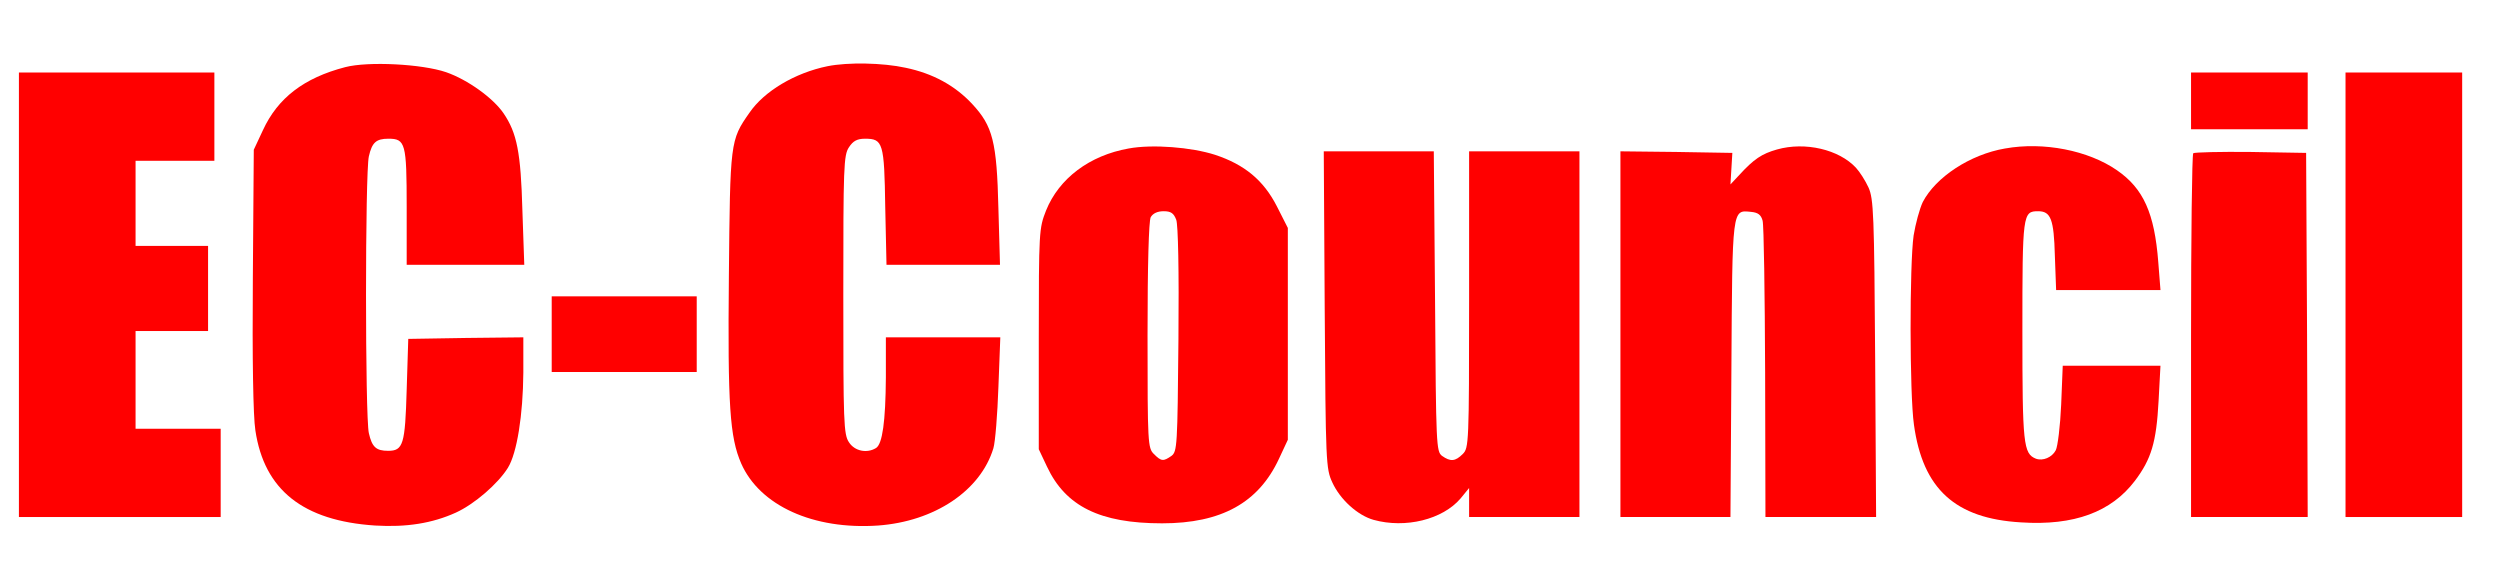
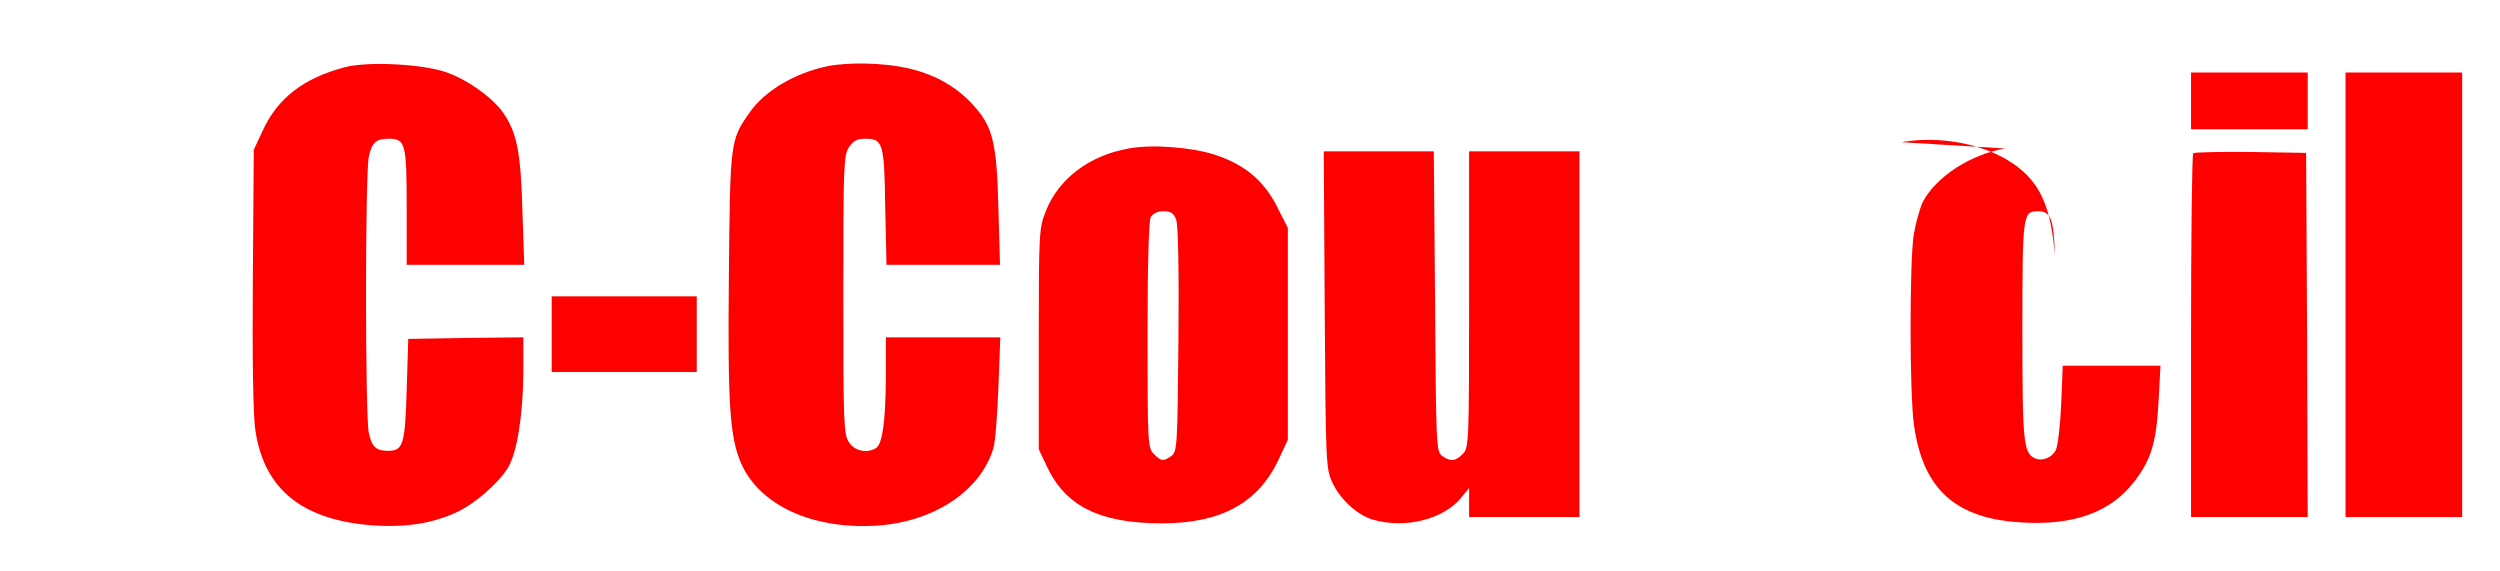
<svg xmlns="http://www.w3.org/2000/svg" version="1.0" width="793pt" height="181pt" viewBox="0 0 793 181" preserveAspectRatio="xMidYMid meet">
  <g transform="translate(0,181) scale(0.1,-0.1)" fill="#FF0000" stroke="none">
    <path d="M1095 1597 c-131 -34 -214 -98 -261 -200 l-29 -62 -3 -410 c-2 -252 1 -436 8 -480 28 -189 151 -287 380 -302 99 -6 181 7 256 41 59 27 133 91 165 142 29 47 48 168 49 302 l0 112 -182 -2 -183 -3 -5 -161 c-5 -174 -11 -194 -59 -194 -38 0 -51 12 -61 56 -12 51 -12 827 0 878 10 44 23 56 62 56 54 0 58 -14 58 -216 l0 -184 186 0 187 0 -6 173 c-5 183 -17 245 -60 308 -33 48 -113 106 -182 130 -76 26 -247 35 -320 16z" />
    <path d="M2625 1600 c-103 -21 -201 -79 -248 -148 -61 -87 -61 -92 -65 -517 -4 -412 3 -512 39 -595 59 -134 229 -211 434 -197 179 13 325 110 366 245 6 20 13 108 16 195 l6 157 -182 0 -181 0 0 -127 c-1 -141 -11 -211 -31 -224 -29 -18 -68 -10 -86 18 -17 25 -18 63 -18 468 0 405 1 443 18 468 13 20 26 27 51 27 57 0 61 -13 64 -217 l4 -183 180 0 180 0 -5 178 c-5 213 -18 262 -83 332 -55 59 -125 97 -211 115 -73 16 -183 18 -248 5z" />
-     <path d="M60 875 l0 -705 320 0 320 0 0 140 0 140 -135 0 -135 0 0 155 0 155 115 0 115 0 0 135 0 135 -115 0 -115 0 0 135 0 135 125 0 125 0 0 140 0 140 -310 0 -310 0 0 -705z" />
    <path d="M6950 1490 l0 -90 185 0 185 0 0 90 0 90 -185 0 -185 0 0 -90z" />
    <path d="M7440 875 l0 -705 185 0 185 0 0 705 0 705 -185 0 -185 0 0 -705z" />
    <path d="M3580 1339 c-124 -22 -221 -95 -262 -197 -22 -56 -23 -65 -23 -407 l0 -350 26 -55 c59 -126 168 -180 365 -180 188 0 306 65 371 205 l28 60 0 336 0 336 -35 69 c-42 82 -102 132 -196 163 -75 24 -198 34 -274 20z m151 -226 c6 -16 9 -159 7 -380 -3 -338 -4 -355 -22 -369 -26 -18 -32 -18 -56 6 -19 19 -20 33 -20 376 0 226 4 362 10 375 7 12 21 19 41 19 23 0 32 -6 40 -27z" />
-     <path d="M5637 1336 c-49 -14 -73 -30 -120 -81 l-28 -30 3 50 3 50 -177 3 -178 2 0 -580 0 -580 175 0 174 0 3 468 c3 515 2 506 62 500 22 -2 32 -9 37 -28 4 -14 7 -231 8 -482 l1 -458 176 0 175 0 -3 503 c-3 458 -5 506 -21 542 -10 22 -28 50 -40 63 -54 58 -161 83 -250 58z" />
-     <path d="M6360 1339 c-111 -19 -220 -91 -261 -170 -10 -21 -23 -69 -29 -106 -13 -91 -13 -502 1 -600 28 -204 131 -298 340 -310 168 -11 286 33 361 132 52 69 68 122 75 253 l6 112 -155 0 -155 0 -5 -124 c-3 -68 -11 -132 -17 -144 -12 -23 -41 -35 -63 -27 -40 16 -43 45 -43 405 0 372 1 380 50 380 40 0 50 -25 53 -141 l4 -109 166 0 165 0 -7 89 c-12 155 -47 233 -131 291 -91 63 -233 91 -355 69z" />
+     <path d="M6360 1339 c-111 -19 -220 -91 -261 -170 -10 -21 -23 -69 -29 -106 -13 -91 -13 -502 1 -600 28 -204 131 -298 340 -310 168 -11 286 33 361 132 52 69 68 122 75 253 l6 112 -155 0 -155 0 -5 -124 c-3 -68 -11 -132 -17 -144 -12 -23 -41 -35 -63 -27 -40 16 -43 45 -43 405 0 372 1 380 50 380 40 0 50 -25 53 -141 c-12 155 -47 233 -131 291 -91 63 -233 91 -355 69z" />
    <path d="M4202 828 c3 -485 4 -505 24 -548 25 -55 81 -105 131 -119 101 -28 219 1 276 68 l27 33 0 -46 0 -46 175 0 175 0 0 580 0 580 -175 0 -175 0 0 -470 c0 -457 -1 -471 -20 -490 -24 -24 -39 -25 -66 -6 -18 14 -19 33 -22 490 l-4 476 -174 0 -175 0 3 -502z" />
    <path d="M6957 1324 c-4 -4 -7 -265 -7 -581 l0 -573 185 0 185 0 -2 578 -3 577 -176 3 c-96 1 -178 -1 -182 -4z" />
    <path d="M1750 750 l0 -120 230 0 230 0 0 120 0 120 -230 0 -230 0 0 -120z" />
  </g>
</svg>